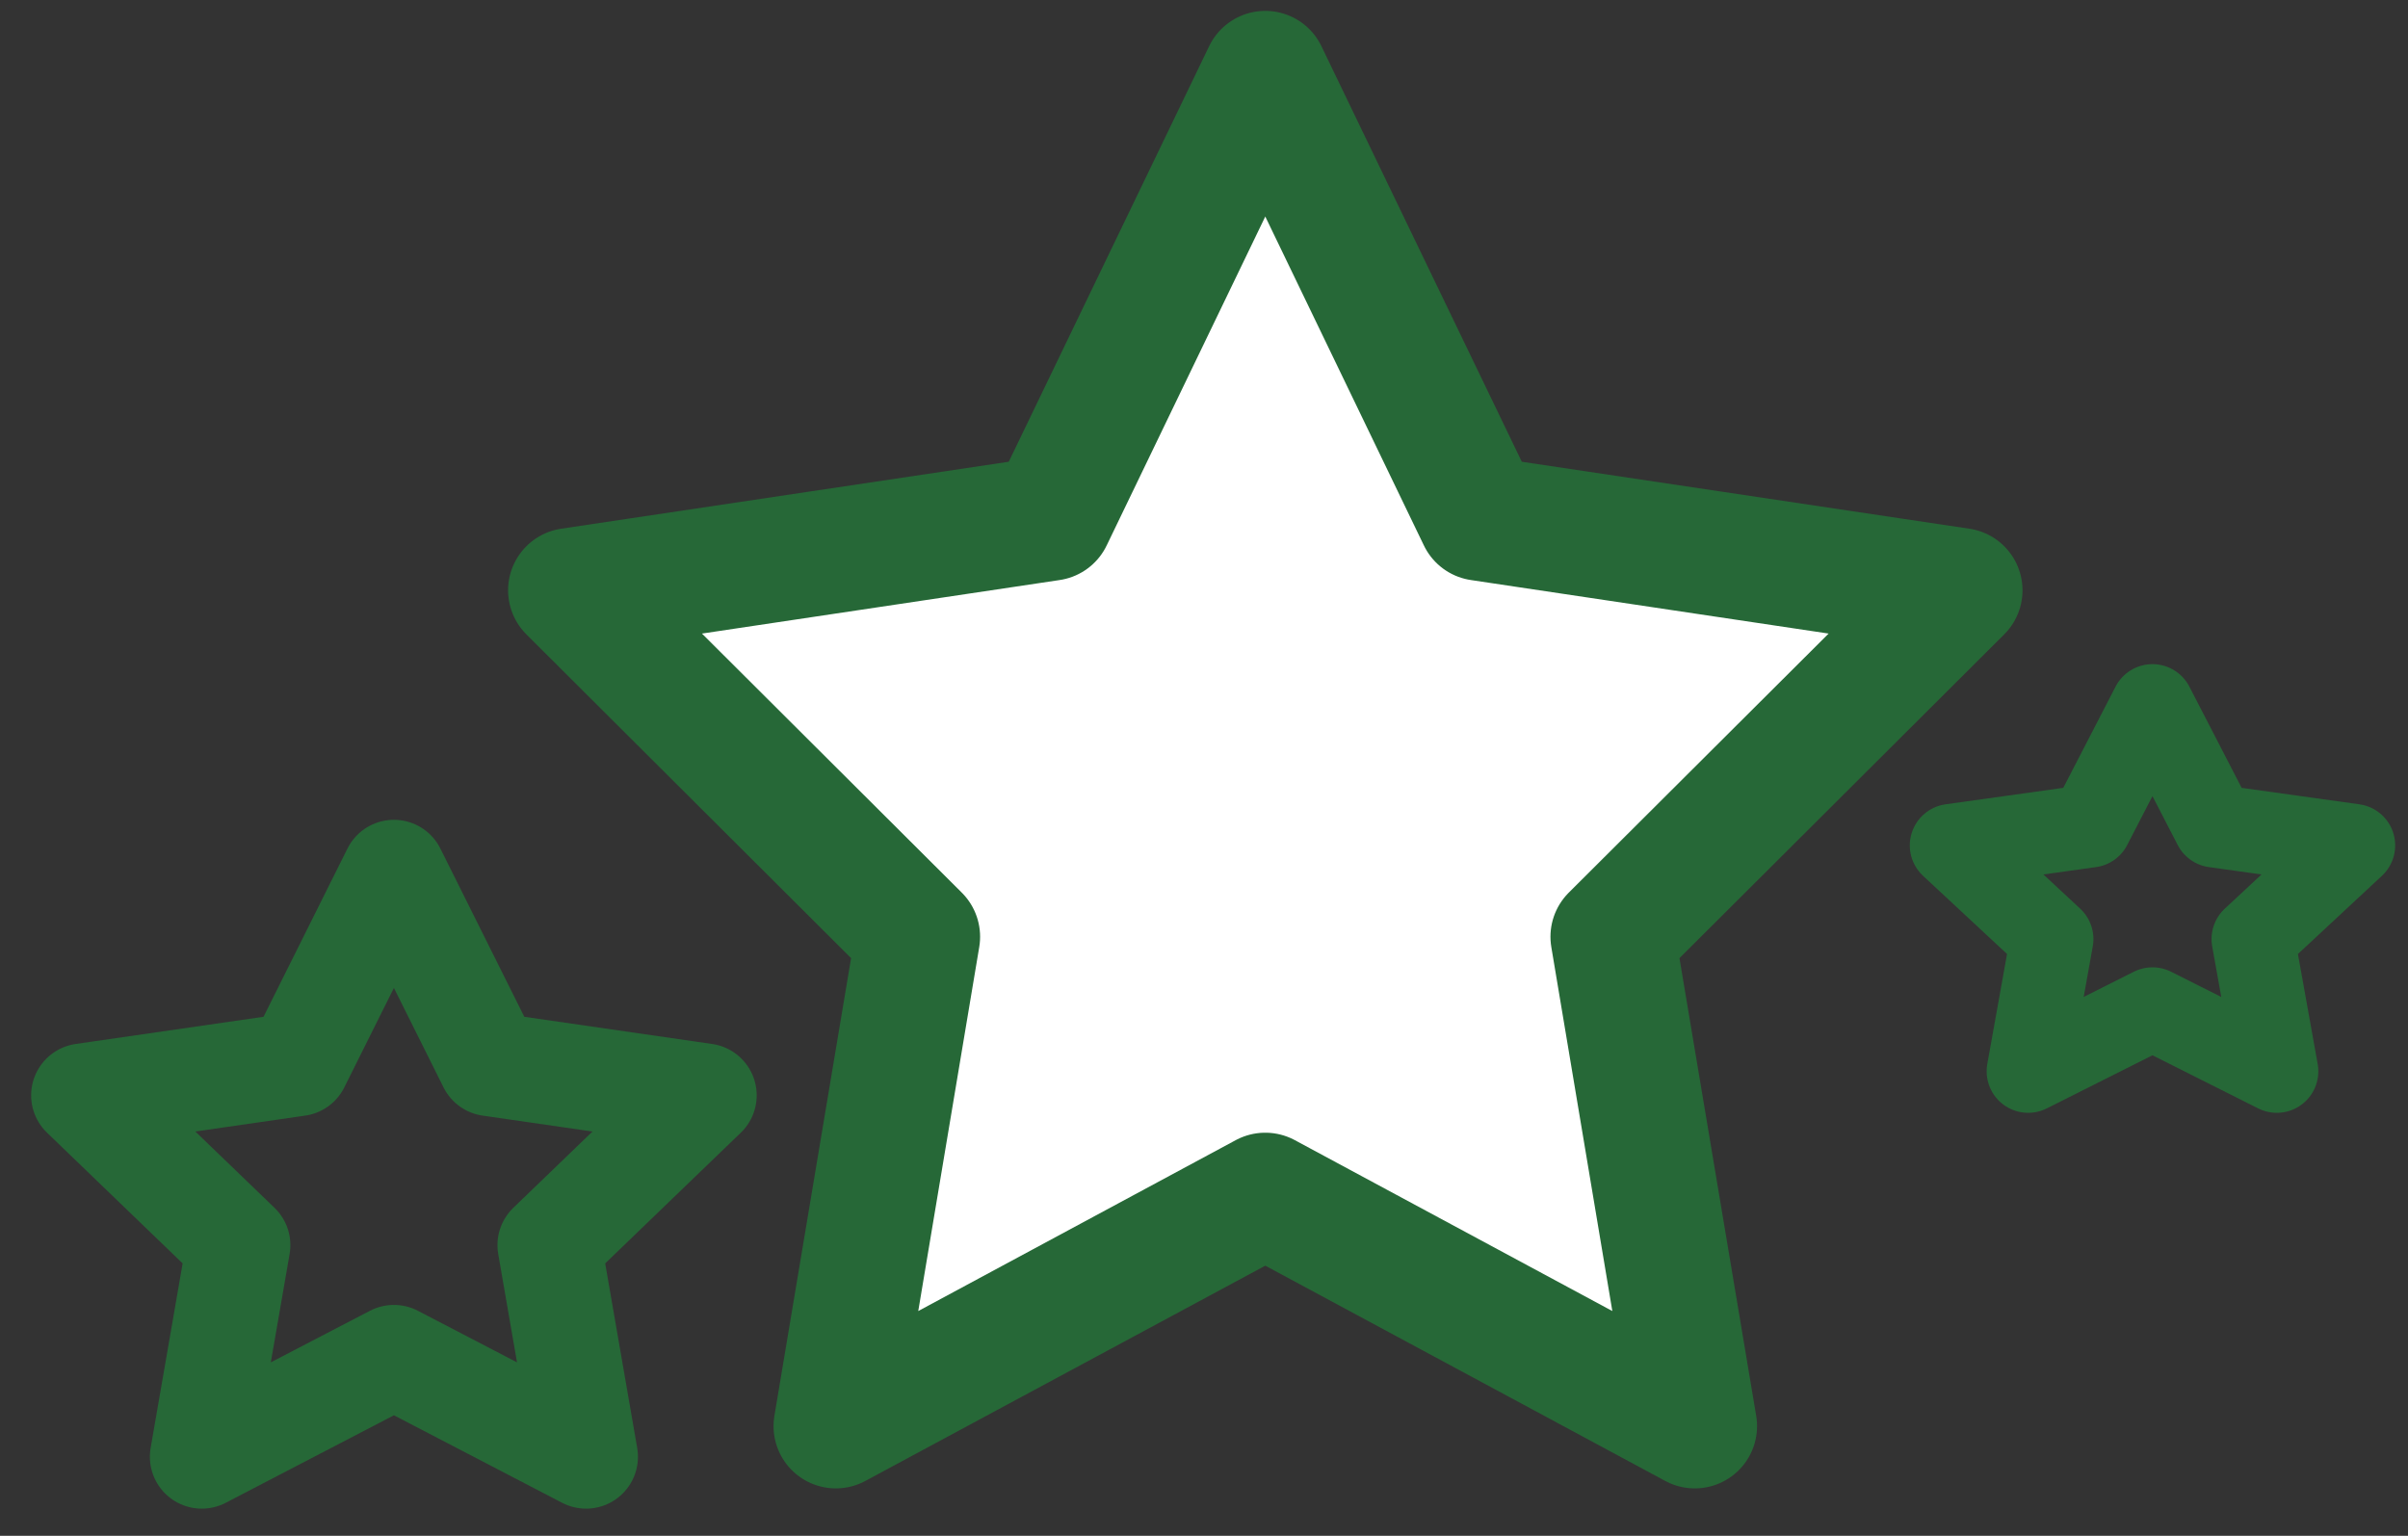
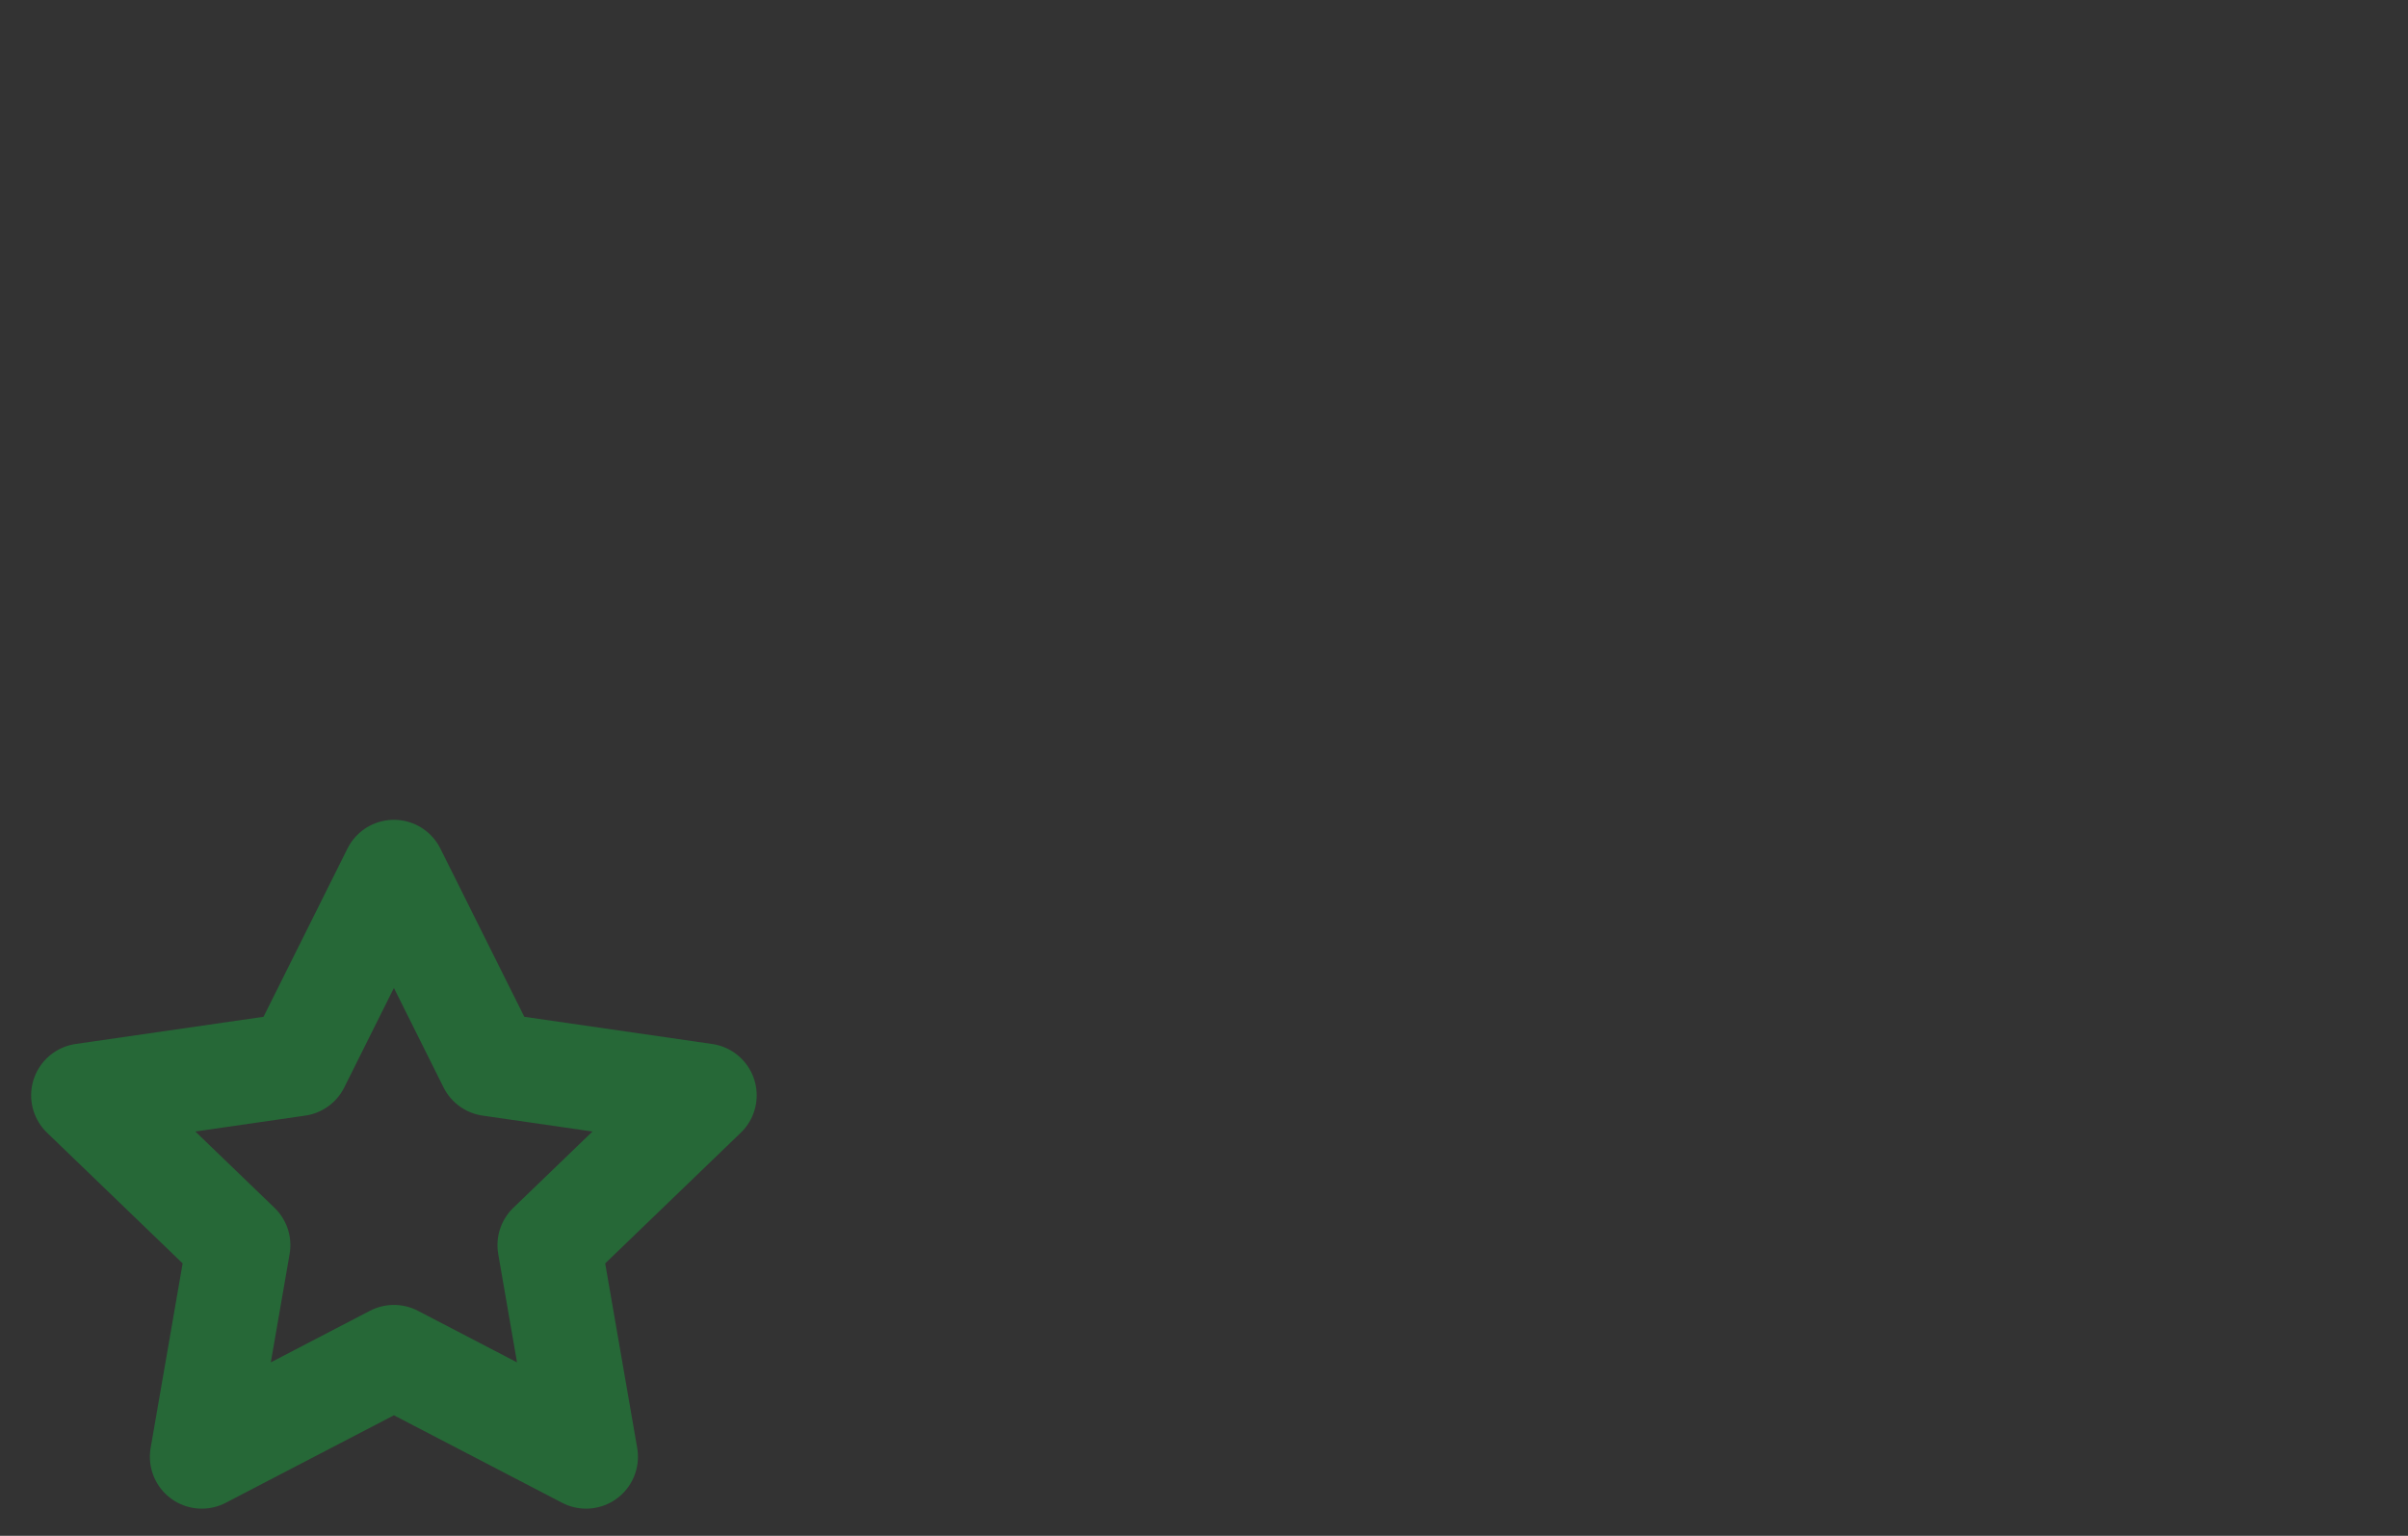
<svg xmlns="http://www.w3.org/2000/svg" width="58" height="37" viewBox="0 0 58 37" fill="none">
  <rect x="0" y="0" width="58" height="37" fill="#333333" stroke="none" />
  <path d="M9.488 21L11.802 25.639L16.976 26.388L13.232 29.997L14.116 35.095L9.488 32.687L4.86 35.095L5.744 29.997L2 26.388L7.174 25.639L9.488 21Z" stroke="#266837" stroke-width="2.5" stroke-linecap="round" stroke-linejoin="round" />
  <g clip-path="url(#clip0_1655_12)">
-     <path d="M30.476 1.762L35.648 12.49L47.215 14.221L38.845 22.567L40.821 34.357L30.476 28.788L20.132 34.357L22.107 22.567L13.738 14.221L25.304 12.49L30.476 1.762Z" fill="white" stroke="#266837" stroke-width="3" stroke-linecap="round" stroke-linejoin="round" />
+     <path d="M30.476 1.762L35.648 12.49L47.215 14.221L38.845 22.567L40.821 34.357L30.476 28.788L20.132 34.357L22.107 22.567L13.738 14.221L25.304 12.49Z" fill="white" stroke="#266837" stroke-width="3" stroke-linecap="round" stroke-linejoin="round" />
  </g>
-   <path d="M51.845 17L53.342 19.899L56.691 20.367L54.268 22.623L54.84 25.809L51.845 24.304L48.851 25.809L49.423 22.623L47 20.367L50.348 19.899L51.845 17Z" stroke="#266837" stroke-width="2" stroke-linecap="round" stroke-linejoin="round" />
  <defs>
    <clipPath id="clip0_1655_12">
-       <rect width="37" height="37" fill="white" transform="translate(11.977)" />
-     </clipPath>
+       </clipPath>
  </defs>
</svg>